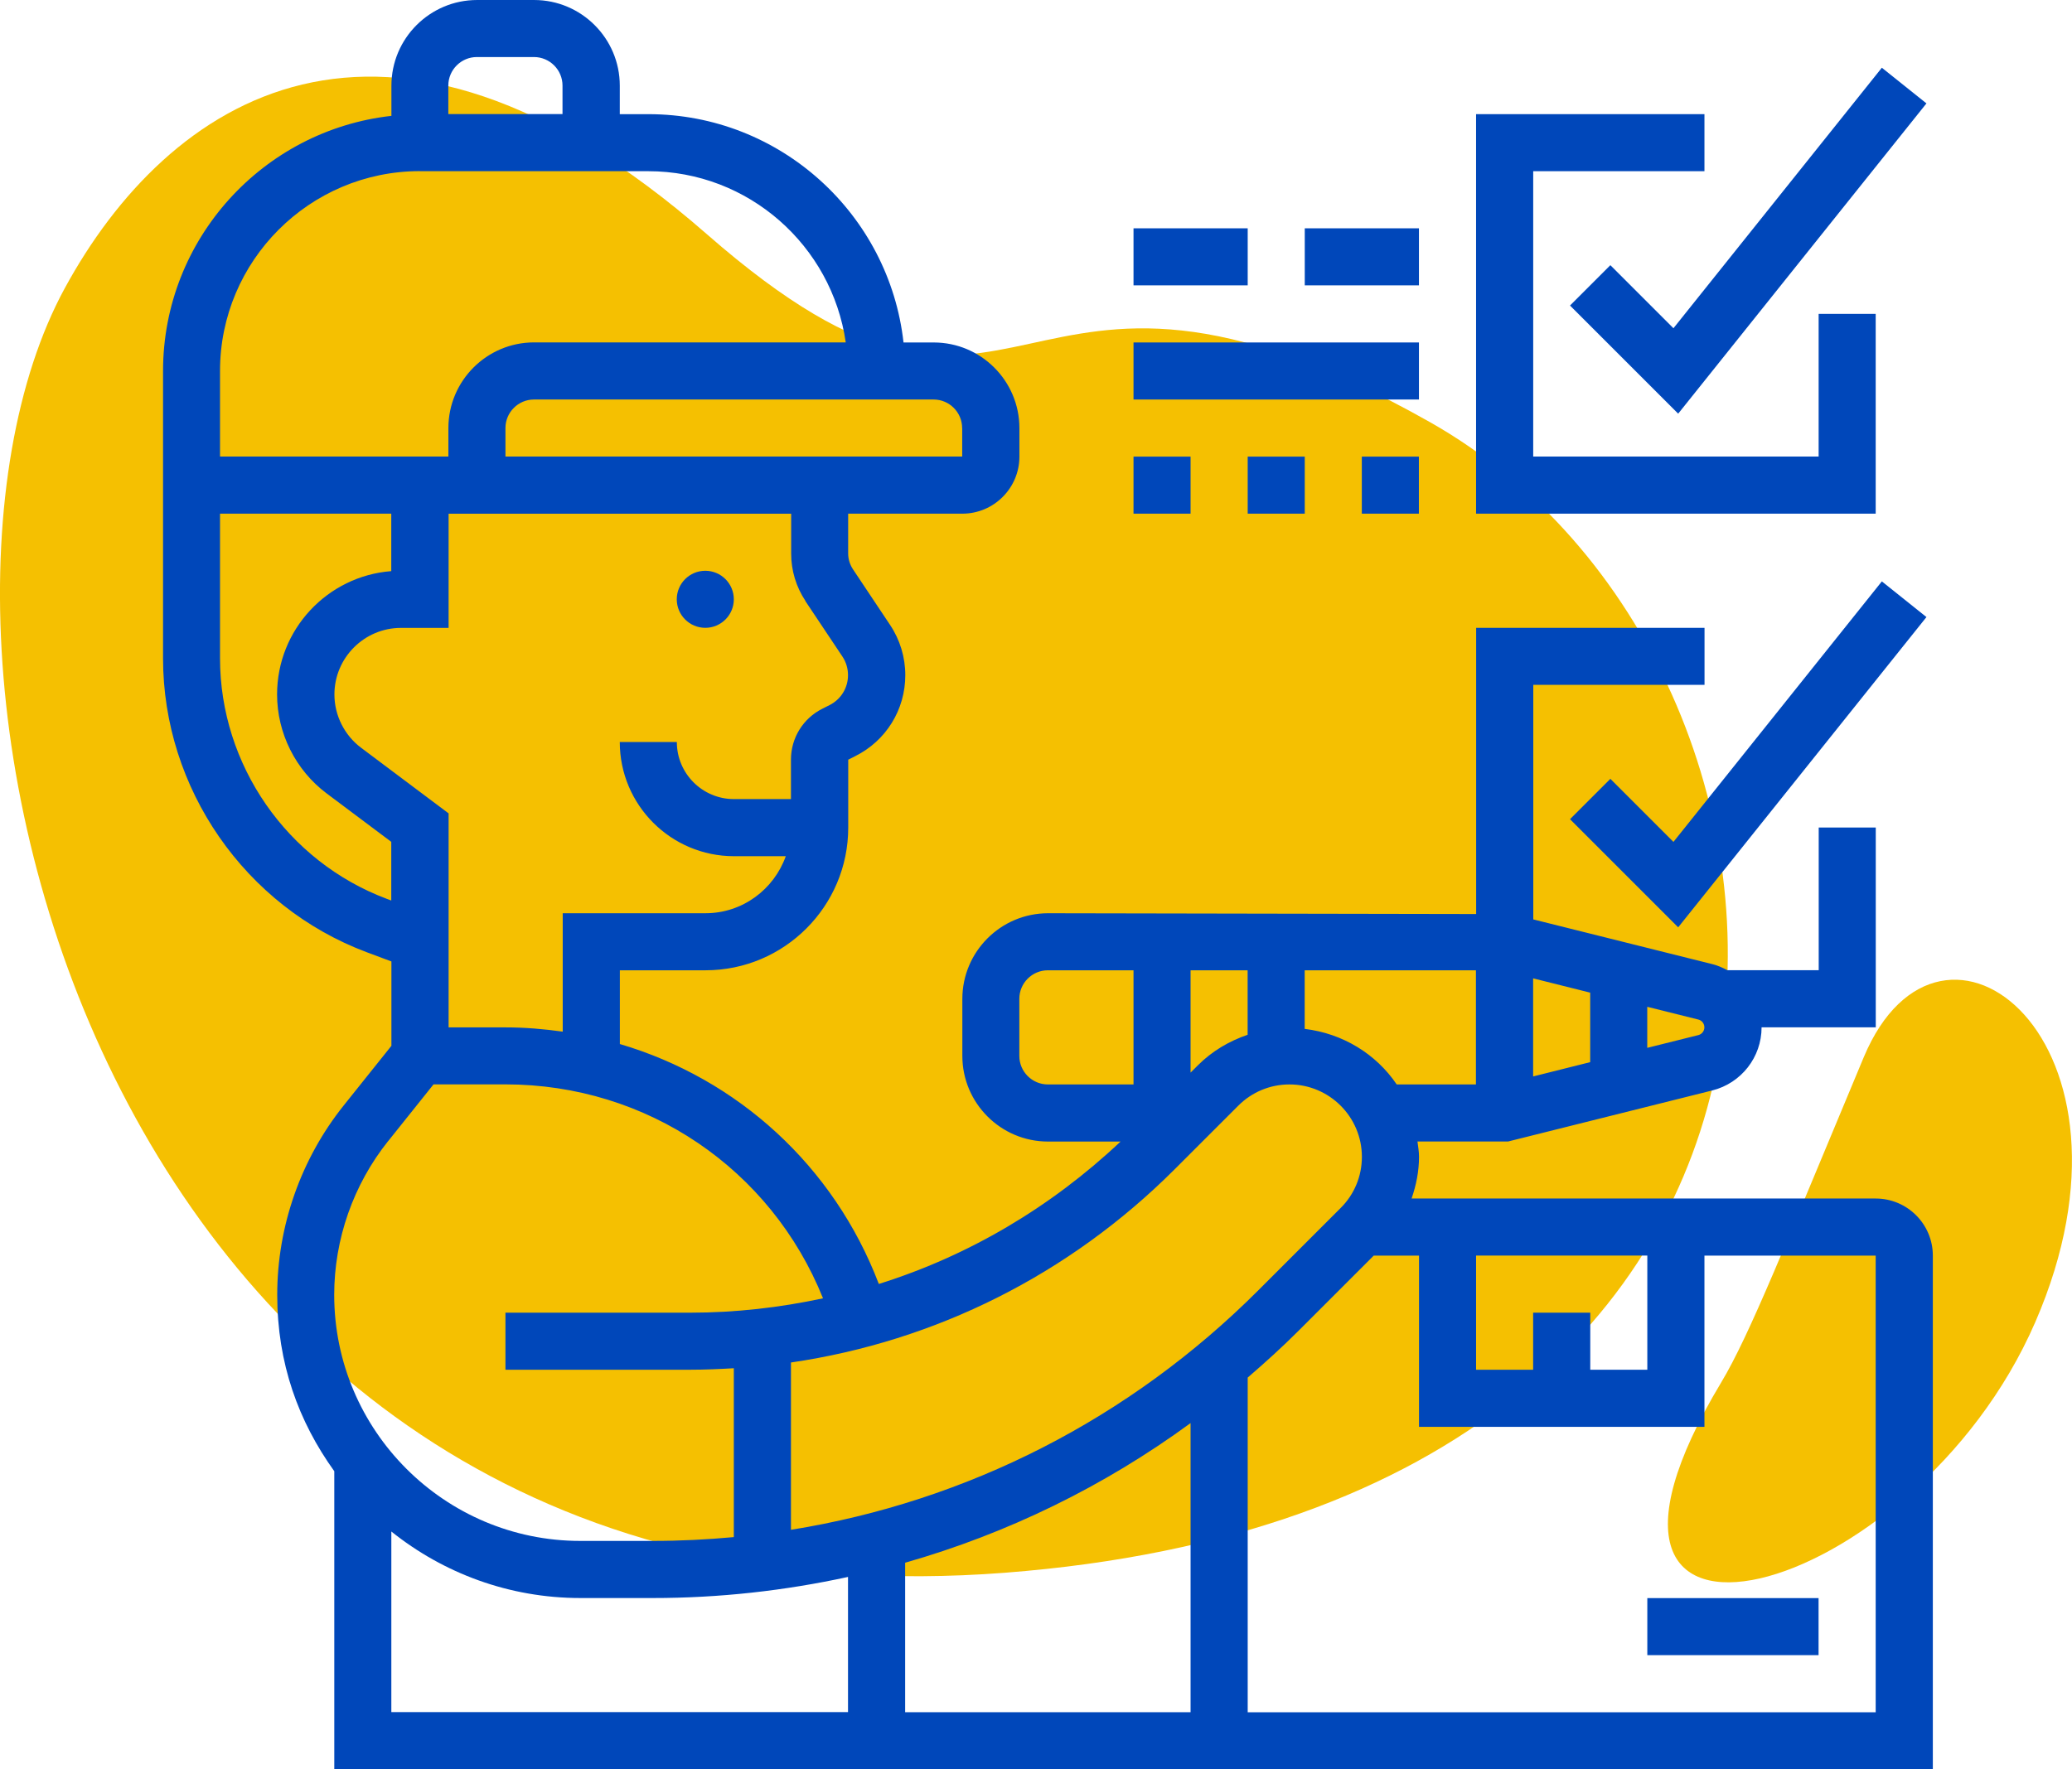
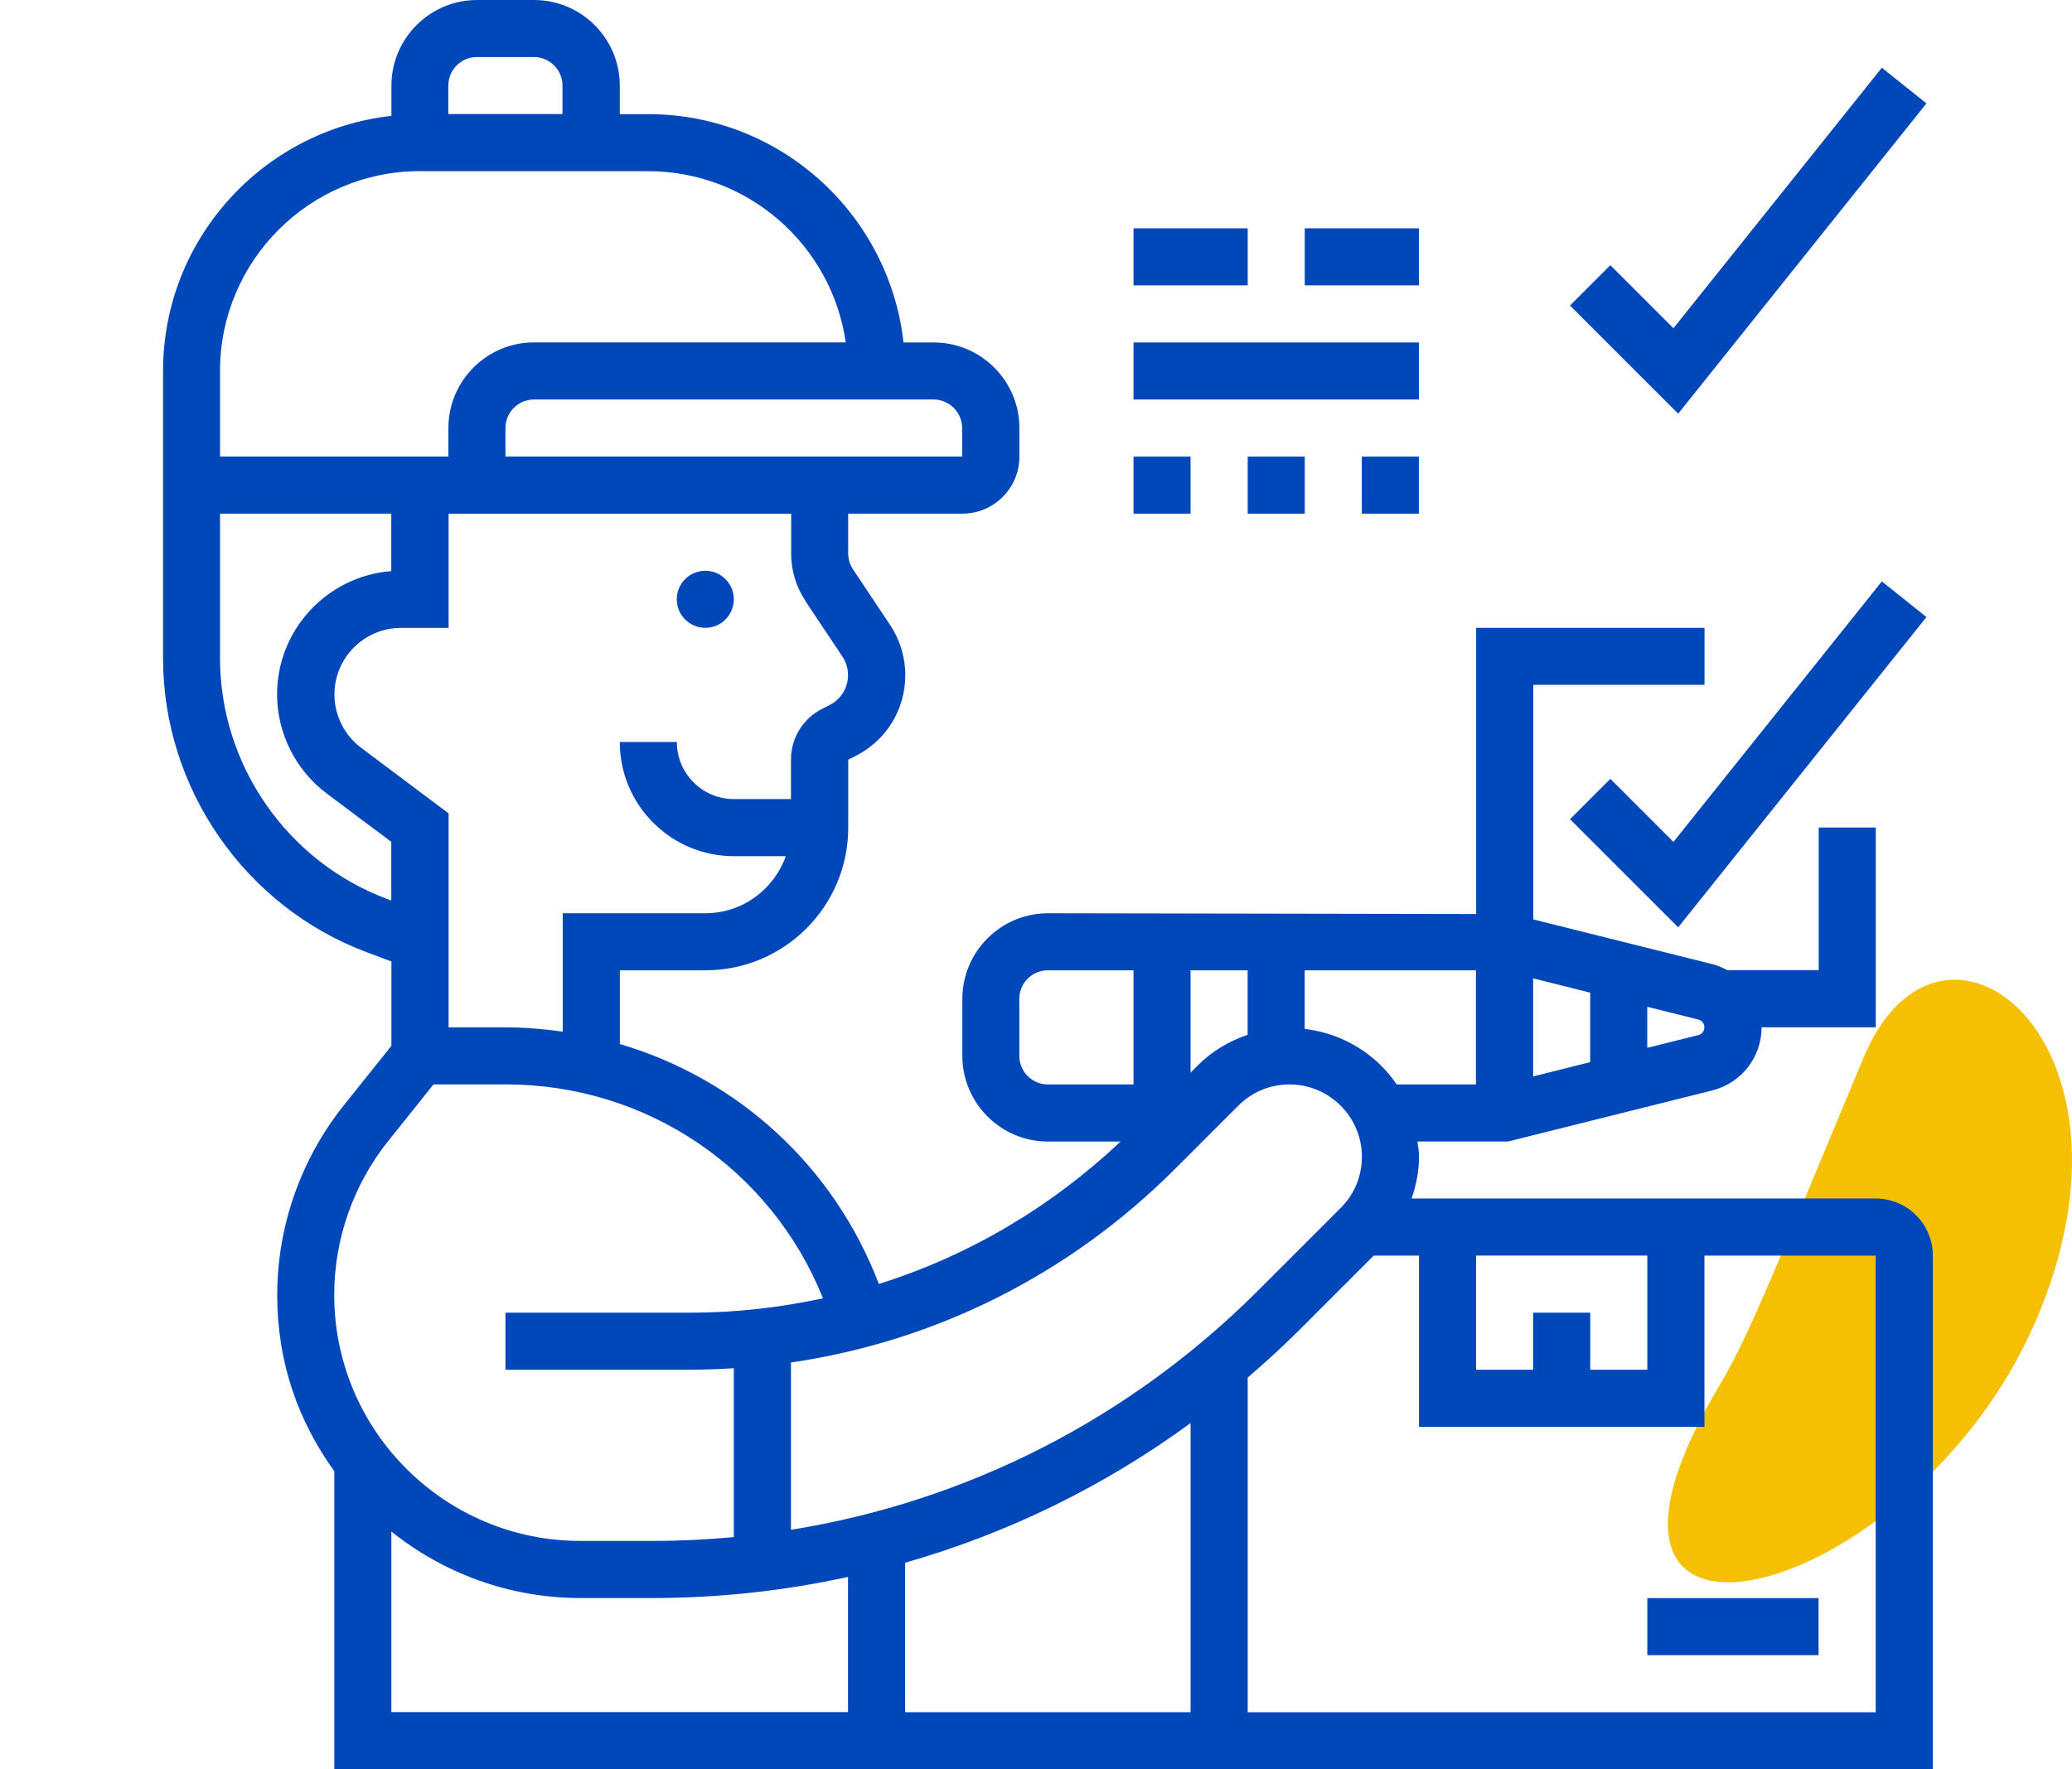
<svg xmlns="http://www.w3.org/2000/svg" id="Capa_2" data-name="Capa 2" viewBox="0 0 292.69 250">
  <defs>
    <style>      .cls-1 {        fill: #f5c001;      }      .cls-1, .cls-2 {        stroke-width: 0px;      }      .cls-2 {        fill: #0047ba;      }    </style>
  </defs>
  <g id="Icon">
    <g>
      <g>
        <path class="cls-1" d="M243.14,195.33c4.03-6.7,9.21-19.86,20.13-45.94,10.92-26.09,41.52-2.39,24.23,37.43-17.3,39.82-71.65,53.9-44.36,8.51Z" />
-         <path class="cls-1" d="M9.15,40.72c14.41-26.48,44.85-47.73,90.71-7.62,45.86,40.1,41.57-7.68,102.14,26.55,60.57,34.23,67.87,152.74-60.09,162.58C13.95,232.06-18.51,91.56,9.15,40.72Z" />
      </g>
      <g>
        <circle class="cls-2" cx="99.63" cy="84.68" r="4.03" />
        <path class="cls-2" d="M264.96,169.35h-65.56c.65-1.88,1.05-3.85,1.05-5.9,0-.74-.13-1.44-.22-2.16h12.81l28.83-7.21c4.1-1.03,6.97-4.7,6.97-8.92h16.13v-28.23h-8.06v20.16h-12.9c-.67-.36-1.37-.67-2.13-.86l-25.29-6.32v-33.14h24.19v-8.06h-32.26v40.44l-60.48-.11c-6.67,0-12.1,5.43-12.1,12.1v8.06c0,6.67,5.43,12.1,12.1,12.1h10.25c-9.88,9.31-21.5,16.16-34.15,20.12-6.35-16.68-19.95-29-36.58-33.9v-10.42h12.1c11.12,0,20.16-9.04,20.16-20.16v-9.6l.99-.5c4.36-2.18,7.07-6.56,7.07-11.44,0-2.53-.74-4.99-2.15-7.1l-5.24-7.86c-.44-.67-.68-1.44-.68-2.23v-5.63h16.13c4.45,0,8.06-3.62,8.06-8.06v-4.03c0-6.67-5.43-12.1-12.1-12.1h-4.27c-2.02-18.12-17.41-32.26-36.05-32.26h-4.03v-4.03c0-6.67-5.43-12.1-12.1-12.1h-8.06c-6.67,0-12.1,5.43-12.1,12.1v4.27c-18.12,2.02-32.26,17.41-32.26,36.05v40.6c0,18.39,11.57,35.08,28.78,41.53l3.48,1.3v11.92l-6.74,8.43c-6.05,7.57-9.39,17.07-9.39,26.76s3.01,17.89,8.06,24.92v42.11h225.81v-72.58c0-4.45-3.62-8.06-8.06-8.06h0ZM216.57,185.48v8.06h-8.06v-16.13h24.19v16.13h-8.06v-8.06h-8.06ZM168.18,201.08v40.85h-40.32v-21.12c14.46-4.13,28.08-10.77,40.32-19.73ZM111.73,216.16v-23.64c20.45-2.99,39.33-12.43,54.21-27.31l8.98-8.98c1.93-1.93,4.5-3,7.23-3,5.64,0,10.23,4.59,10.23,10.23,0,2.73-1.06,5.3-3,7.23l-11.63,11.63c-18.17,18.17-41.13,29.83-66.02,33.84h0ZM176.25,146.21c-2.61.89-5.02,2.3-7.03,4.31l-1.04,1.04v-14.46h8.06v9.11ZM240.76,145.16c0,.52-.35.97-.86,1.1l-7.21,1.8v-5.8l7.21,1.8c.51.12.86.58.86,1.1h0ZM224.63,140.25v9.83l-8.06,2.02v-13.86l8.06,2.02ZM208.5,153.23h-11.2c-2.9-4.29-7.6-7.2-13-7.85v-8.28h24.19v16.13ZM143.99,149.19v-8.06c0-2.22,1.81-4.03,4.03-4.03h12.1v16.13h-12.1c-2.22,0-4.03-1.81-4.03-4.03ZM113.76,84.92l5.24,7.85c.52.78.79,1.69.79,2.63,0,1.8-1,3.42-2.61,4.23l-.99.5c-2.75,1.37-4.46,4.14-4.46,7.21v5.57h-8.06c-4.45,0-8.06-3.62-8.06-8.06h-8.06c0,8.9,7.23,16.13,16.13,16.13h7.32c-1.67,4.68-6.1,8.06-11.35,8.06h-20.16v16.73c-2.64-.37-5.33-.6-8.06-.6h-8.06v-30.24l-12.36-9.27c-2.36-1.77-3.77-4.58-3.77-7.53,0-5.19,4.22-9.41,9.41-9.41h6.72v-16.13h48.39v5.63c0,2.4.7,4.71,2.03,6.71h0ZM135.92,60.48v4.03h-64.52v-4.03c0-2.22,1.81-4.03,4.03-4.03h56.45c2.22,0,4.03,1.81,4.03,4.03ZM67.37,8.06h8.06c2.22,0,4.03,1.81,4.03,4.03v4.03h-16.13v-4.03c0-2.22,1.81-4.03,4.03-4.03ZM59.31,24.19h32.26c14.19,0,25.94,10.54,27.9,24.19h-44.03c-6.67,0-12.1,5.43-12.1,12.1v4.03H31.08v-12.1c0-15.56,12.66-28.23,28.23-28.23ZM54.63,127c-14.08-5.28-23.55-18.94-23.55-33.98v-20.44h24.19v8.12c-9.01.69-16.13,8.24-16.13,17.42,0,5.47,2.61,10.69,6.99,13.98l9.14,6.85v8.29l-.65-.24ZM54.83,161.24l6.41-8.02h10.16c20.01,0,37.52,11.98,44.86,30.23-6.1,1.31-12.37,2.03-18.76,2.03h-26.1v8.06h26.1c2.06,0,4.11-.09,6.16-.21v23.86c-3.79.35-7.6.54-11.46.54h-10.22c-19.17,0-34.77-15.6-34.77-34.77,0-7.87,2.71-15.58,7.62-21.73h0ZM55.28,216.4c7.33,5.87,16.61,9.4,26.71,9.4h10.22c9.39,0,18.62-1.03,27.58-2.98v19.1H55.28v-25.53ZM264.96,241.94h-88.71v-47.29c2.46-2.12,4.88-4.31,7.21-6.64l10.59-10.59h6.4v24.19h40.32v-24.19h24.19v64.52Z" />
        <path class="cls-2" d="M232.7,225.81h24.19v8.06h-24.19v-8.06Z" />
        <path class="cls-2" d="M227.48,110.05l-5.7,5.7,15.28,15.28,35.07-43.84-6.3-5.04-29.44,36.81-8.91-8.91Z" />
        <path class="cls-2" d="M227.48,37.47l-5.7,5.7,15.28,15.28,35.07-43.84-6.3-5.04-29.44,36.81-8.91-8.91Z" />
-         <path class="cls-2" d="M264.96,44.35h-8.06v20.16h-40.32V24.19h24.19v-8.06h-32.26v56.45h56.45v-28.23Z" />
        <path class="cls-2" d="M160.12,48.39h40.32v8.06h-40.32v-8.06Z" />
        <path class="cls-2" d="M160.12,32.26h16.13v8.06h-16.13v-8.06Z" />
        <path class="cls-2" d="M184.31,32.26h16.13v8.06h-16.13v-8.06Z" />
        <path class="cls-2" d="M160.12,64.52h8.06v8.06h-8.06v-8.06Z" />
        <path class="cls-2" d="M176.25,64.52h8.06v8.06h-8.06v-8.06Z" />
        <path class="cls-2" d="M192.37,64.52h8.06v8.06h-8.06v-8.06Z" />
      </g>
    </g>
  </g>
</svg>